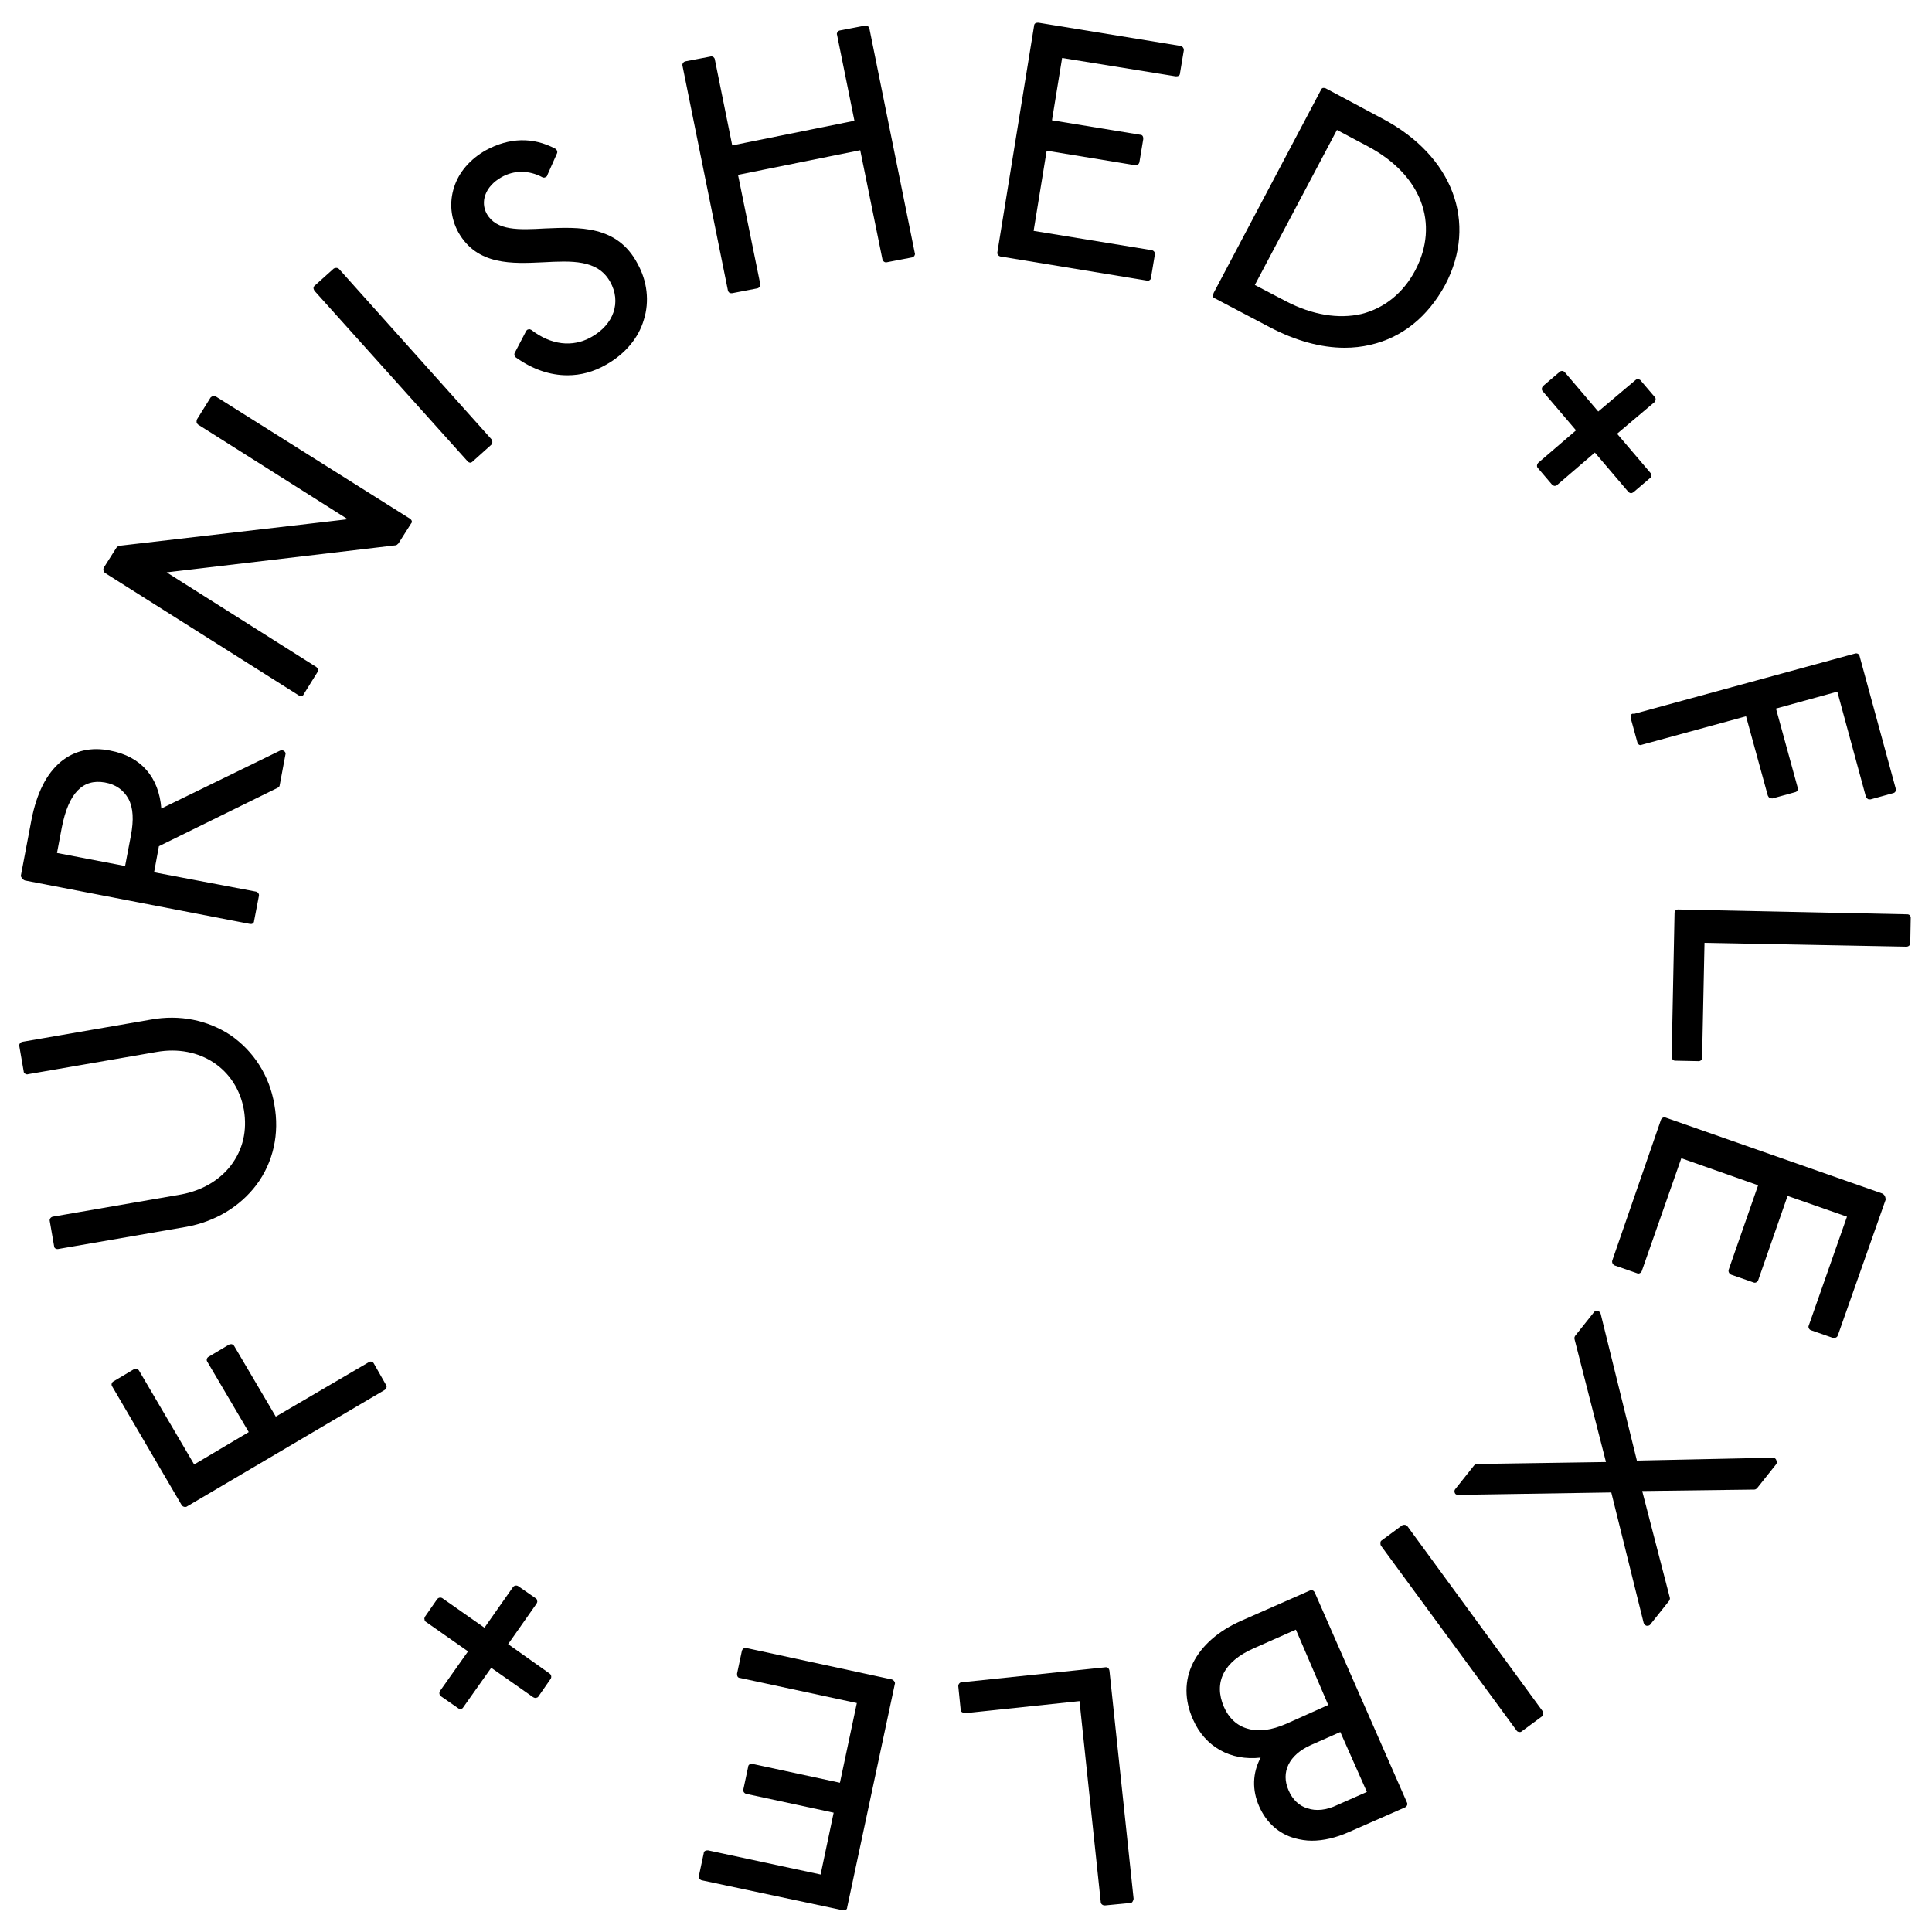
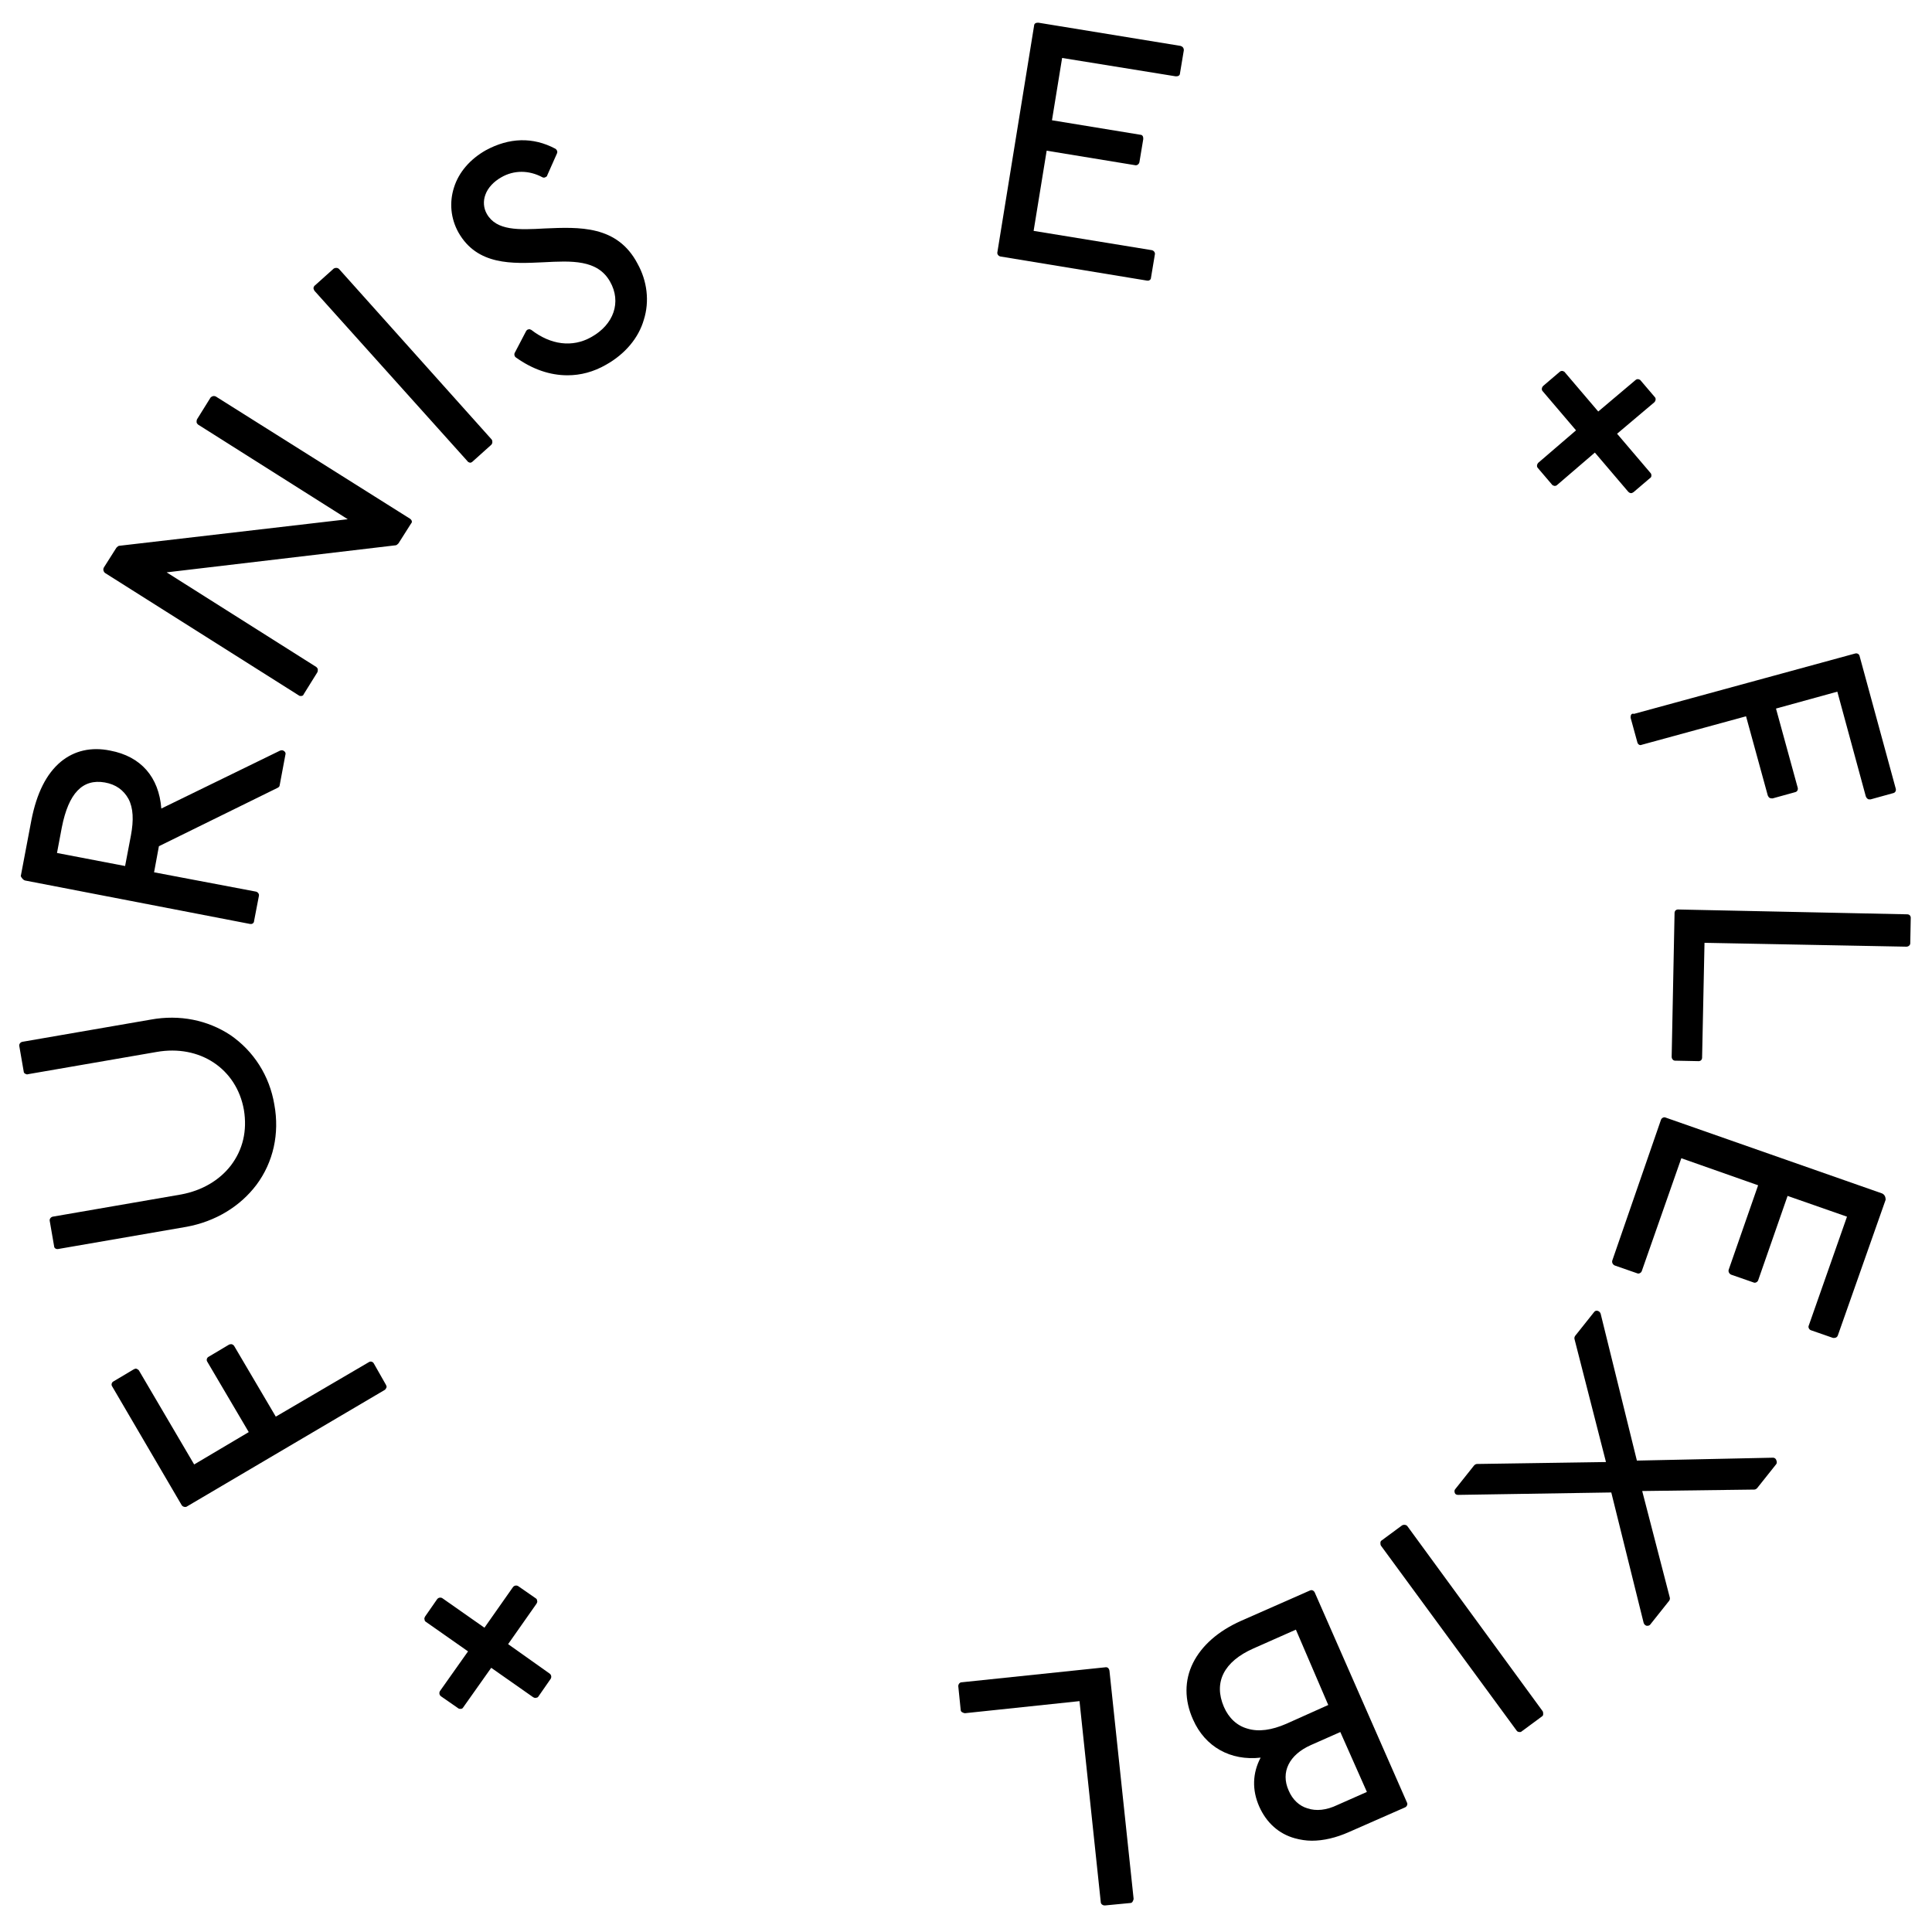
<svg xmlns="http://www.w3.org/2000/svg" version="1.1" x="0px" y="0px" viewBox="0 0 400 400" enable-background="new 0 0 400 400" xml:space="preserve">
  <g id="Layer_1">
    <g>
      <path fill="#000000" d="M337.7,148c-0.1,0.2-0.1,0.4-0.1,0.6l1.4,5.1c0.1,0.4,0.5,0.7,0.9,0.5l21.6-5.9l4.5,16.4    c0.1,0.2,0.2,0.4,0.4,0.5c0.2,0.1,0.4,0.1,0.6,0.1l4.7-1.3c0.4-0.1,0.6-0.5,0.5-0.9l-4.5-16.4l12.7-3.5l5.9,21.7    c0.1,0.2,0.2,0.4,0.4,0.5c0.1,0.1,0.2,0.1,0.4,0.1c0.1,0,0.1,0,0.2,0l4.7-1.3c0.4-0.1,0.6-0.5,0.5-0.9l-7.5-27.5    c-0.1-0.4-0.5-0.6-0.9-0.5l-45.8,12.5C338,147.7,337.8,147.8,337.7,148" />
      <path fill="#000000" d="M105.2,340.4l5.9-8.4c0.1-0.2,0.2-0.4,0.1-0.6c0-0.2-0.1-0.4-0.3-0.5l-3.6-2.5c-0.3-0.2-0.8-0.2-1.1,0.2    l-5.9,8.4l-8.7-6.1c-0.3-0.2-0.8-0.2-1.1,0.2l-2.5,3.6c-0.1,0.2-0.2,0.4-0.1,0.6c0,0.2,0.1,0.4,0.3,0.5l8.7,6.1l-5.8,8.2    c-0.2,0.3-0.2,0.8,0.2,1.1l3.6,2.5c0.1,0.1,0.3,0.1,0.4,0.1c0,0,0.1,0,0.1,0c0.2,0,0.4-0.1,0.5-0.3l5.8-8.2l8.7,6.1    c0.2,0.1,0.4,0.2,0.6,0.1c0.2,0,0.4-0.1,0.5-0.3l2.5-3.6c0.2-0.3,0.2-0.8-0.2-1.1L105.2,340.4z" />
      <path fill="#000000" d="M291.4,316c-0.2-0.3-0.7-0.4-1.1-0.2l-4.2,3.1c-0.2,0.1-0.3,0.3-0.3,0.5c0,0.2,0,0.4,0.1,0.6l28.1,38.3    c0.1,0.2,0.4,0.3,0.6,0.3c0.2,0,0.3,0,0.4-0.1l4.2-3.1c0.2-0.1,0.3-0.3,0.3-0.5c0-0.2,0-0.4-0.1-0.6L291.4,316z" />
      <path fill="#000000" d="M259.5,341.3l8.8-3.9L275,353l-8.7,3.9c-3,1.3-5.7,1.7-8,1c-2.2-0.6-3.9-2.2-4.9-4.5    C251.2,348.3,253.4,344,259.5,341.3L259.5,341.3z M270.7,374.4c-1.7-0.5-3.1-1.8-3.9-3.7c-1.7-3.8,0.1-7.4,4.6-9.4l6.1-2.7    l5.5,12.4l-6.1,2.7C274.6,374.8,272.5,375,270.7,374.4 M272.2,329.7c-0.2-0.4-0.6-0.6-1-0.4l-14.3,6.3c-4.7,2.1-8.1,5.1-9.9,8.7    c-1.8,3.6-1.8,7.7,0,11.7c2.5,5.7,7.8,8.6,14,7.9c-1.7,3.2-1.8,6.7-0.3,10.1c1.5,3.4,4.1,5.7,7.4,6.6c1.1,0.3,2.3,0.5,3.5,0.5    c2.4,0,5-0.6,7.7-1.8l11.6-5.1c0.2-0.1,0.3-0.2,0.4-0.4c0.1-0.2,0.1-0.4,0-0.6L272.2,329.7z" />
      <path fill="#000000" d="M367.1,301.8l-28.2,0.6l-7.5-30.4c-0.1-0.3-0.3-0.5-0.6-0.6c-0.3-0.1-0.6,0-0.8,0.3l-3.9,4.9    c-0.1,0.2-0.2,0.4-0.1,0.7l6.5,25.4l-26.7,0.4c-0.2,0-0.4,0.1-0.6,0.3l-3.9,4.9c-0.2,0.2-0.2,0.5-0.1,0.8c0.1,0.3,0.4,0.4,0.7,0.4    l31.7-0.5l6.7,27c0.1,0.3,0.3,0.5,0.6,0.6c0.1,0,0.1,0,0.2,0c0.2,0,0.5-0.1,0.6-0.3l3.9-4.9c0.1-0.2,0.2-0.4,0.1-0.7l-5.7-22    l23.2-0.3c0.2,0,0.4-0.1,0.6-0.3l3.9-4.9c0.2-0.2,0.2-0.5,0.1-0.8C367.7,302,367.4,301.8,367.1,301.8" />
      <path fill="#000000" d="M389.7,247.1l-44.8-15.7c-0.2-0.1-0.4-0.1-0.6,0c-0.2,0.1-0.3,0.2-0.4,0.4L333.8,261    c-0.1,0.4,0.1,0.8,0.5,1l4.6,1.6c0.2,0.1,0.4,0.1,0.6,0c0.2-0.1,0.3-0.2,0.4-0.4l8.2-23.4l15.9,5.6l-6.1,17.5    c-0.1,0.4,0.1,0.8,0.5,1l4.6,1.6c0.2,0.1,0.4,0.1,0.6,0c0.2-0.1,0.3-0.2,0.4-0.4l6.1-17.5l12.3,4.3l-7.9,22.5    c-0.1,0.2-0.1,0.4,0,0.6c0.1,0.2,0.2,0.3,0.4,0.4l4.6,1.6c0.1,0,0.2,0,0.3,0c0.3,0,0.6-0.2,0.7-0.5l9.9-28.1    C390.4,247.7,390.1,247.3,389.7,247.1" />
      <path fill="#000000" d="M395.4,189.5c-0.1-0.1-0.3-0.2-0.5-0.2l-47.5-1c-0.2,0-0.4,0.1-0.5,0.2c-0.1,0.1-0.2,0.3-0.2,0.5    l-0.6,29.8c0,0.4,0.3,0.8,0.7,0.8l4.9,0.1h0c0.2,0,0.4-0.1,0.5-0.2c0.1-0.1,0.2-0.3,0.2-0.5l0.5-23.8l41.8,0.8    c0.4,0,0.8-0.3,0.8-0.7l0.1-5.3C395.6,189.8,395.5,189.6,395.4,189.5" />
-       <path fill="#000000" d="M184.6,347.7l-30.1-6.5c-0.4-0.1-0.8,0.2-0.9,0.6l-1,4.7c0,0.2,0,0.4,0.1,0.6c0.1,0.2,0.3,0.3,0.5,0.3    l24.2,5.2l-3.5,16.5l-18.1-3.9c-0.2,0-0.4,0-0.6,0.1c-0.2,0.1-0.3,0.3-0.3,0.5l-1,4.7c-0.1,0.4,0.2,0.8,0.6,0.9l18.1,3.9    l-2.7,12.8l-23.3-5c-0.2,0-0.4,0-0.6,0.1c-0.2,0.1-0.3,0.3-0.3,0.5l-1,4.7c-0.1,0.4,0.2,0.8,0.6,0.9l29.2,6.2c0.1,0,0.1,0,0.2,0    c0.4,0,0.7-0.2,0.7-0.6l9.9-46.4C185.3,348.2,185,347.8,184.6,347.7" />
      <path fill="#000000" d="M228.8,345.2l-29.7,3.1c-0.4,0-0.7,0.4-0.7,0.8l0.5,4.9c0,0.2,0.1,0.4,0.3,0.5c0.2,0.1,0.4,0.2,0.6,0.2    l23.7-2.5l4.4,41.6c0,0.4,0.4,0.7,0.8,0.7c0,0,0.1,0,0.1,0l5.2-0.5c0.2,0,0.4-0.1,0.5-0.3c0.1-0.2,0.2-0.4,0.2-0.6l-5-47.2    C229.6,345.4,229.3,345.1,228.8,345.2" />
    </g>
  </g>
  <g id="furnished">
    <g>
      <path fill="#000000" d="M11.8,176.6l1-5.3c1.4-7.1,4.3-10.1,8.9-9.3c2.3,0.4,3.9,1.6,4.9,3.4c1,1.9,1.1,4.4,0.5,7.6l-1.2,6.3    L11.8,176.6z M5.2,182.3l46.6,9c0,0,0.1,0,0.1,0c0.2,0,0.3,0,0.4-0.1c0.2-0.1,0.3-0.3,0.3-0.5l1-5.2c0.1-0.4-0.2-0.8-0.6-0.9    l-21.1-4l1-5.4l24.6-12.1c0.2-0.1,0.4-0.3,0.4-0.5l1.2-6.4c0.1-0.3-0.1-0.6-0.3-0.7c-0.2-0.2-0.5-0.2-0.8-0.1l-24.6,12    c-0.5-6.5-4.2-10.8-10.6-12c-3.9-0.8-7.4,0-10.2,2.3c-3,2.5-5,6.5-6.1,12.1l-2.2,11.6C4.5,181.8,4.8,182.2,5.2,182.3" />
      <path fill="#000000" d="M53.1,245.3c3.5-4.7,4.8-10.6,3.7-16.6c-1-6-4.3-11.1-9.1-14.4c-4.7-3.1-10.5-4.3-16.5-3.2l-26.6,4.6    c-0.4,0.1-0.7,0.5-0.6,0.9l0.9,5.2c0,0.2,0.1,0.4,0.3,0.5c0.2,0.1,0.4,0.2,0.6,0.1l26.6-4.6c9-1.6,16.6,3.5,18.1,12    c0.7,4.3-0.2,8.2-2.7,11.5c-2.4,3.1-6,5.2-10.3,6l-26.6,4.6c-0.4,0.1-0.7,0.5-0.6,0.9l0.9,5.2c0,0.2,0.1,0.4,0.3,0.5    c0.1,0.1,0.3,0.1,0.4,0.1c0,0,0.1,0,0.1,0l26.6-4.6C44.6,252.9,49.7,249.8,53.1,245.3" />
      <path fill="#000000" d="M77.4,282.3c-0.2-0.4-0.7-0.5-1-0.3l-19.3,11.3l-8.6-14.6c-0.1-0.2-0.3-0.3-0.5-0.4c-0.2,0-0.4,0-0.6,0.1    l-4.2,2.5c-0.4,0.2-0.5,0.7-0.3,1l8.6,14.6l-11.3,6.7l-11.4-19.4c-0.1-0.2-0.3-0.3-0.5-0.4c-0.2-0.1-0.4,0-0.6,0.1l-4.2,2.5    c-0.4,0.2-0.5,0.7-0.3,1l14.4,24.6c0.1,0.2,0.4,0.4,0.7,0.4c0.1,0,0.3,0,0.4-0.1l40.9-24.1c0.2-0.1,0.3-0.3,0.4-0.5    c0.1-0.2,0-0.4-0.1-0.6L77.4,282.3z" />
      <path fill="#000000" d="M84.9,107.4L44.7,82.1c-0.4-0.2-0.8-0.1-1.1,0.2l-2.8,4.5c-0.1,0.2-0.1,0.4-0.1,0.6c0,0.2,0.2,0.4,0.3,0.5    l31,19.6L24.7,113c-0.2,0-0.4,0.2-0.6,0.4l-2.6,4.1c-0.2,0.4-0.1,0.8,0.2,1.1l40.2,25.4c0.1,0.1,0.3,0.1,0.4,0.1    c0.3,0,0.5-0.1,0.6-0.4l2.8-4.5c0.1-0.2,0.1-0.4,0.1-0.6c0-0.2-0.2-0.4-0.3-0.5l-31-19.6l47.4-5.6c0.2,0,0.4-0.2,0.6-0.4l2.6-4.1    C85.4,108.1,85.3,107.7,84.9,107.4" />
      <path fill="#000000" d="M321.3,100.3c0.1,0.2,0.3,0.2,0.5,0.3c0.2,0,0.4,0,0.6-0.2l7.8-6.7l6.9,8.1c0.2,0.2,0.4,0.3,0.6,0.3    c0.2,0,0.3-0.1,0.5-0.2l3.4-2.9c0.2-0.1,0.3-0.3,0.3-0.5c0-0.2,0-0.4-0.2-0.6l-6.9-8.1l7.7-6.5c0.3-0.3,0.4-0.8,0.1-1.1l-2.9-3.4    c-0.1-0.2-0.3-0.2-0.5-0.3c-0.2,0-0.4,0-0.6,0.2l-7.7,6.5l-6.9-8.1c-0.1-0.2-0.3-0.2-0.5-0.3c-0.2,0-0.4,0-0.6,0.2l-3.4,2.9    c-0.3,0.3-0.4,0.8-0.1,1.1l6.9,8.1l-7.8,6.7c-0.3,0.3-0.4,0.8-0.1,1.1L321.3,100.3z" />
      <path fill="#000000" d="M96.8,95.5c0.1,0.2,0.3,0.2,0.5,0.3c0,0,0,0,0,0c0.2,0,0.4-0.1,0.5-0.2l3.9-3.5c0.3-0.3,0.3-0.8,0.1-1.1    L70.2,55.7c-0.3-0.3-0.8-0.3-1.1-0.1l-3.9,3.5c-0.2,0.1-0.2,0.3-0.3,0.5c0,0.2,0.1,0.4,0.2,0.6L96.8,95.5z" />
-       <path fill="#000000" d="M283.2,30.3c11.1,5.9,14.9,16,9.8,25.7c-2.5,4.7-6.4,7.8-11.1,9c-4.8,1.1-10.2,0.2-15.6-2.6l-6.5-3.4    l17-32.1L283.2,30.3z M251.4,61.7l11.4,6c5.3,2.8,10.6,4.3,15.6,4.3c1.8,0,3.6-0.2,5.3-0.6c6.6-1.5,11.9-5.8,15.5-12.4    c6.8-12.9,1.6-26.7-12.9-34.4l-11.8-6.3c-0.2-0.1-0.4-0.1-0.6-0.1c-0.2,0.1-0.4,0.2-0.4,0.4l-22.2,42c-0.1,0.2-0.1,0.4-0.1,0.6    C251.1,61.5,251.2,61.6,251.4,61.7" />
      <path fill="#000000" d="M112.8,47.3c-5.4,0.3-10,0.5-12-3c-0.7-1.2-0.8-2.7-0.3-4c0.5-1.4,1.7-2.7,3.3-3.6c2.6-1.5,5.7-1.5,8.5,0    c0.2,0.1,0.4,0.1,0.6,0c0.2-0.1,0.4-0.2,0.4-0.4l2-4.5c0.2-0.4,0-0.8-0.3-1c-4.7-2.5-9.6-2.3-14.4,0.3c-3.2,1.8-5.6,4.5-6.6,7.7    c-1,3.1-0.7,6.4,0.9,9.3c3.9,6.9,11.2,6.5,17.6,6.2c5.8-0.3,11.2-0.6,13.8,4c2.4,4.2,0.8,8.9-3.9,11.5c-3.9,2.2-8.4,1.6-12.4-1.5    c-0.2-0.1-0.4-0.2-0.6-0.1c-0.2,0-0.4,0.2-0.5,0.4l-2.3,4.4c-0.2,0.3-0.1,0.8,0.2,1c3.5,2.5,7.1,3.7,10.7,3.7c2.7,0,5.4-0.7,8-2.2    c3.9-2.2,6.7-5.5,7.8-9.3c1.2-3.8,0.7-8-1.3-11.6C127.8,46.6,119.9,47,112.8,47.3" />
-       <path fill="#000000" d="M180,5.9c-0.1-0.4-0.5-0.7-0.9-0.6l-5.2,1c-0.2,0-0.4,0.2-0.5,0.3c-0.1,0.2-0.2,0.4-0.1,0.6l3.6,17.8    l-25.3,5.1l-3.6-17.8c0-0.2-0.2-0.4-0.3-0.5c-0.2-0.1-0.4-0.2-0.6-0.1l-5.2,1c-0.4,0.1-0.7,0.5-0.6,0.9l9.4,46.5    c0,0.2,0.2,0.4,0.3,0.5c0.1,0.1,0.3,0.1,0.4,0.1c0,0,0.1,0,0.2,0l5.2-1c0.4-0.1,0.7-0.5,0.6-0.9l-4.6-22.6l25.3-5.1l4.6,22.6    c0.1,0.4,0.5,0.7,0.9,0.6l5.2-1c0.2,0,0.4-0.2,0.5-0.3c0.1-0.2,0.2-0.4,0.1-0.6L180,5.9z" />
      <path fill="#000000" d="M244.4,9.5L215,4.7c-0.2,0-0.4,0-0.6,0.1c-0.2,0.1-0.3,0.3-0.3,0.5l-7.6,46.9c-0.1,0.4,0.2,0.8,0.6,0.9    l30.4,5c0,0,0.1,0,0.1,0c0.2,0,0.3,0,0.4-0.1c0.2-0.1,0.3-0.3,0.3-0.5l0.8-4.8c0.1-0.4-0.2-0.8-0.6-0.9l-24.5-4l2.7-16.6l18.3,3    c0.4,0.1,0.8-0.2,0.9-0.6l0.8-4.8c0-0.2,0-0.4-0.1-0.6c-0.1-0.2-0.3-0.3-0.5-0.3l-18.3-3l2.1-12.9l23.5,3.8c0.2,0,0.4,0,0.6-0.1    c0.2-0.1,0.3-0.3,0.3-0.5l0.8-4.8C245.1,9.9,244.8,9.6,244.4,9.5" />
    </g>
  </g>
</svg>